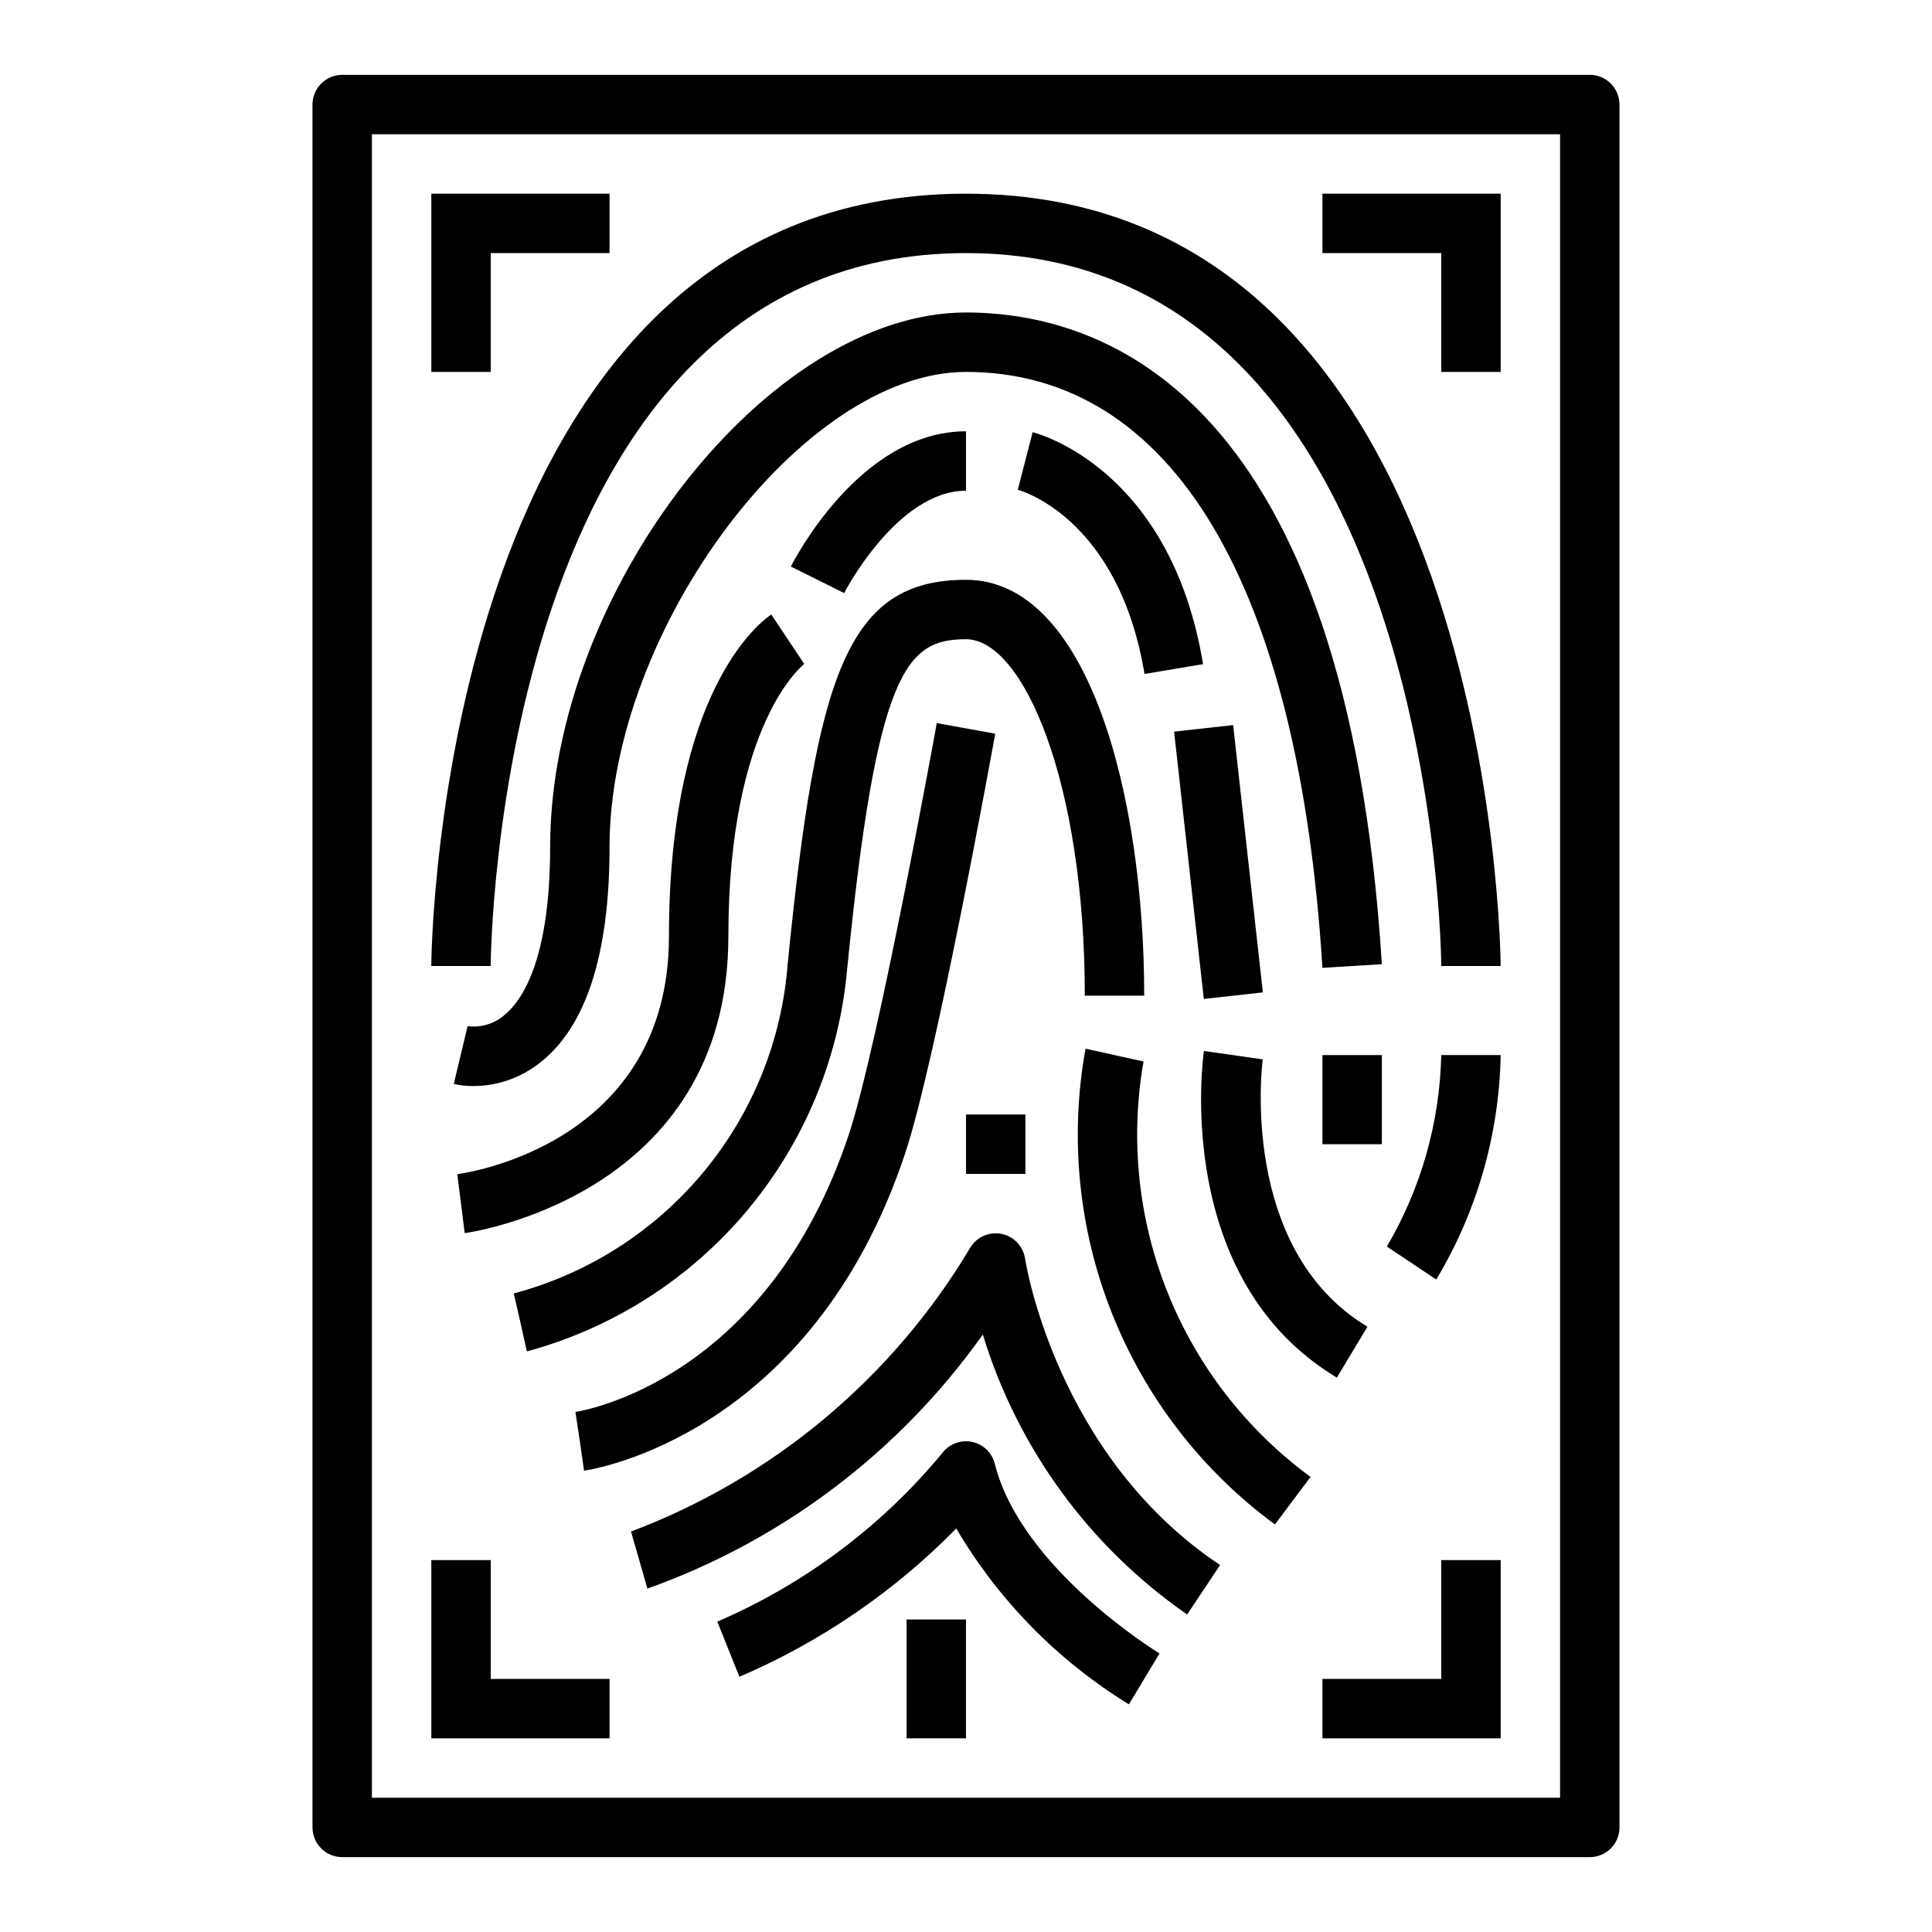
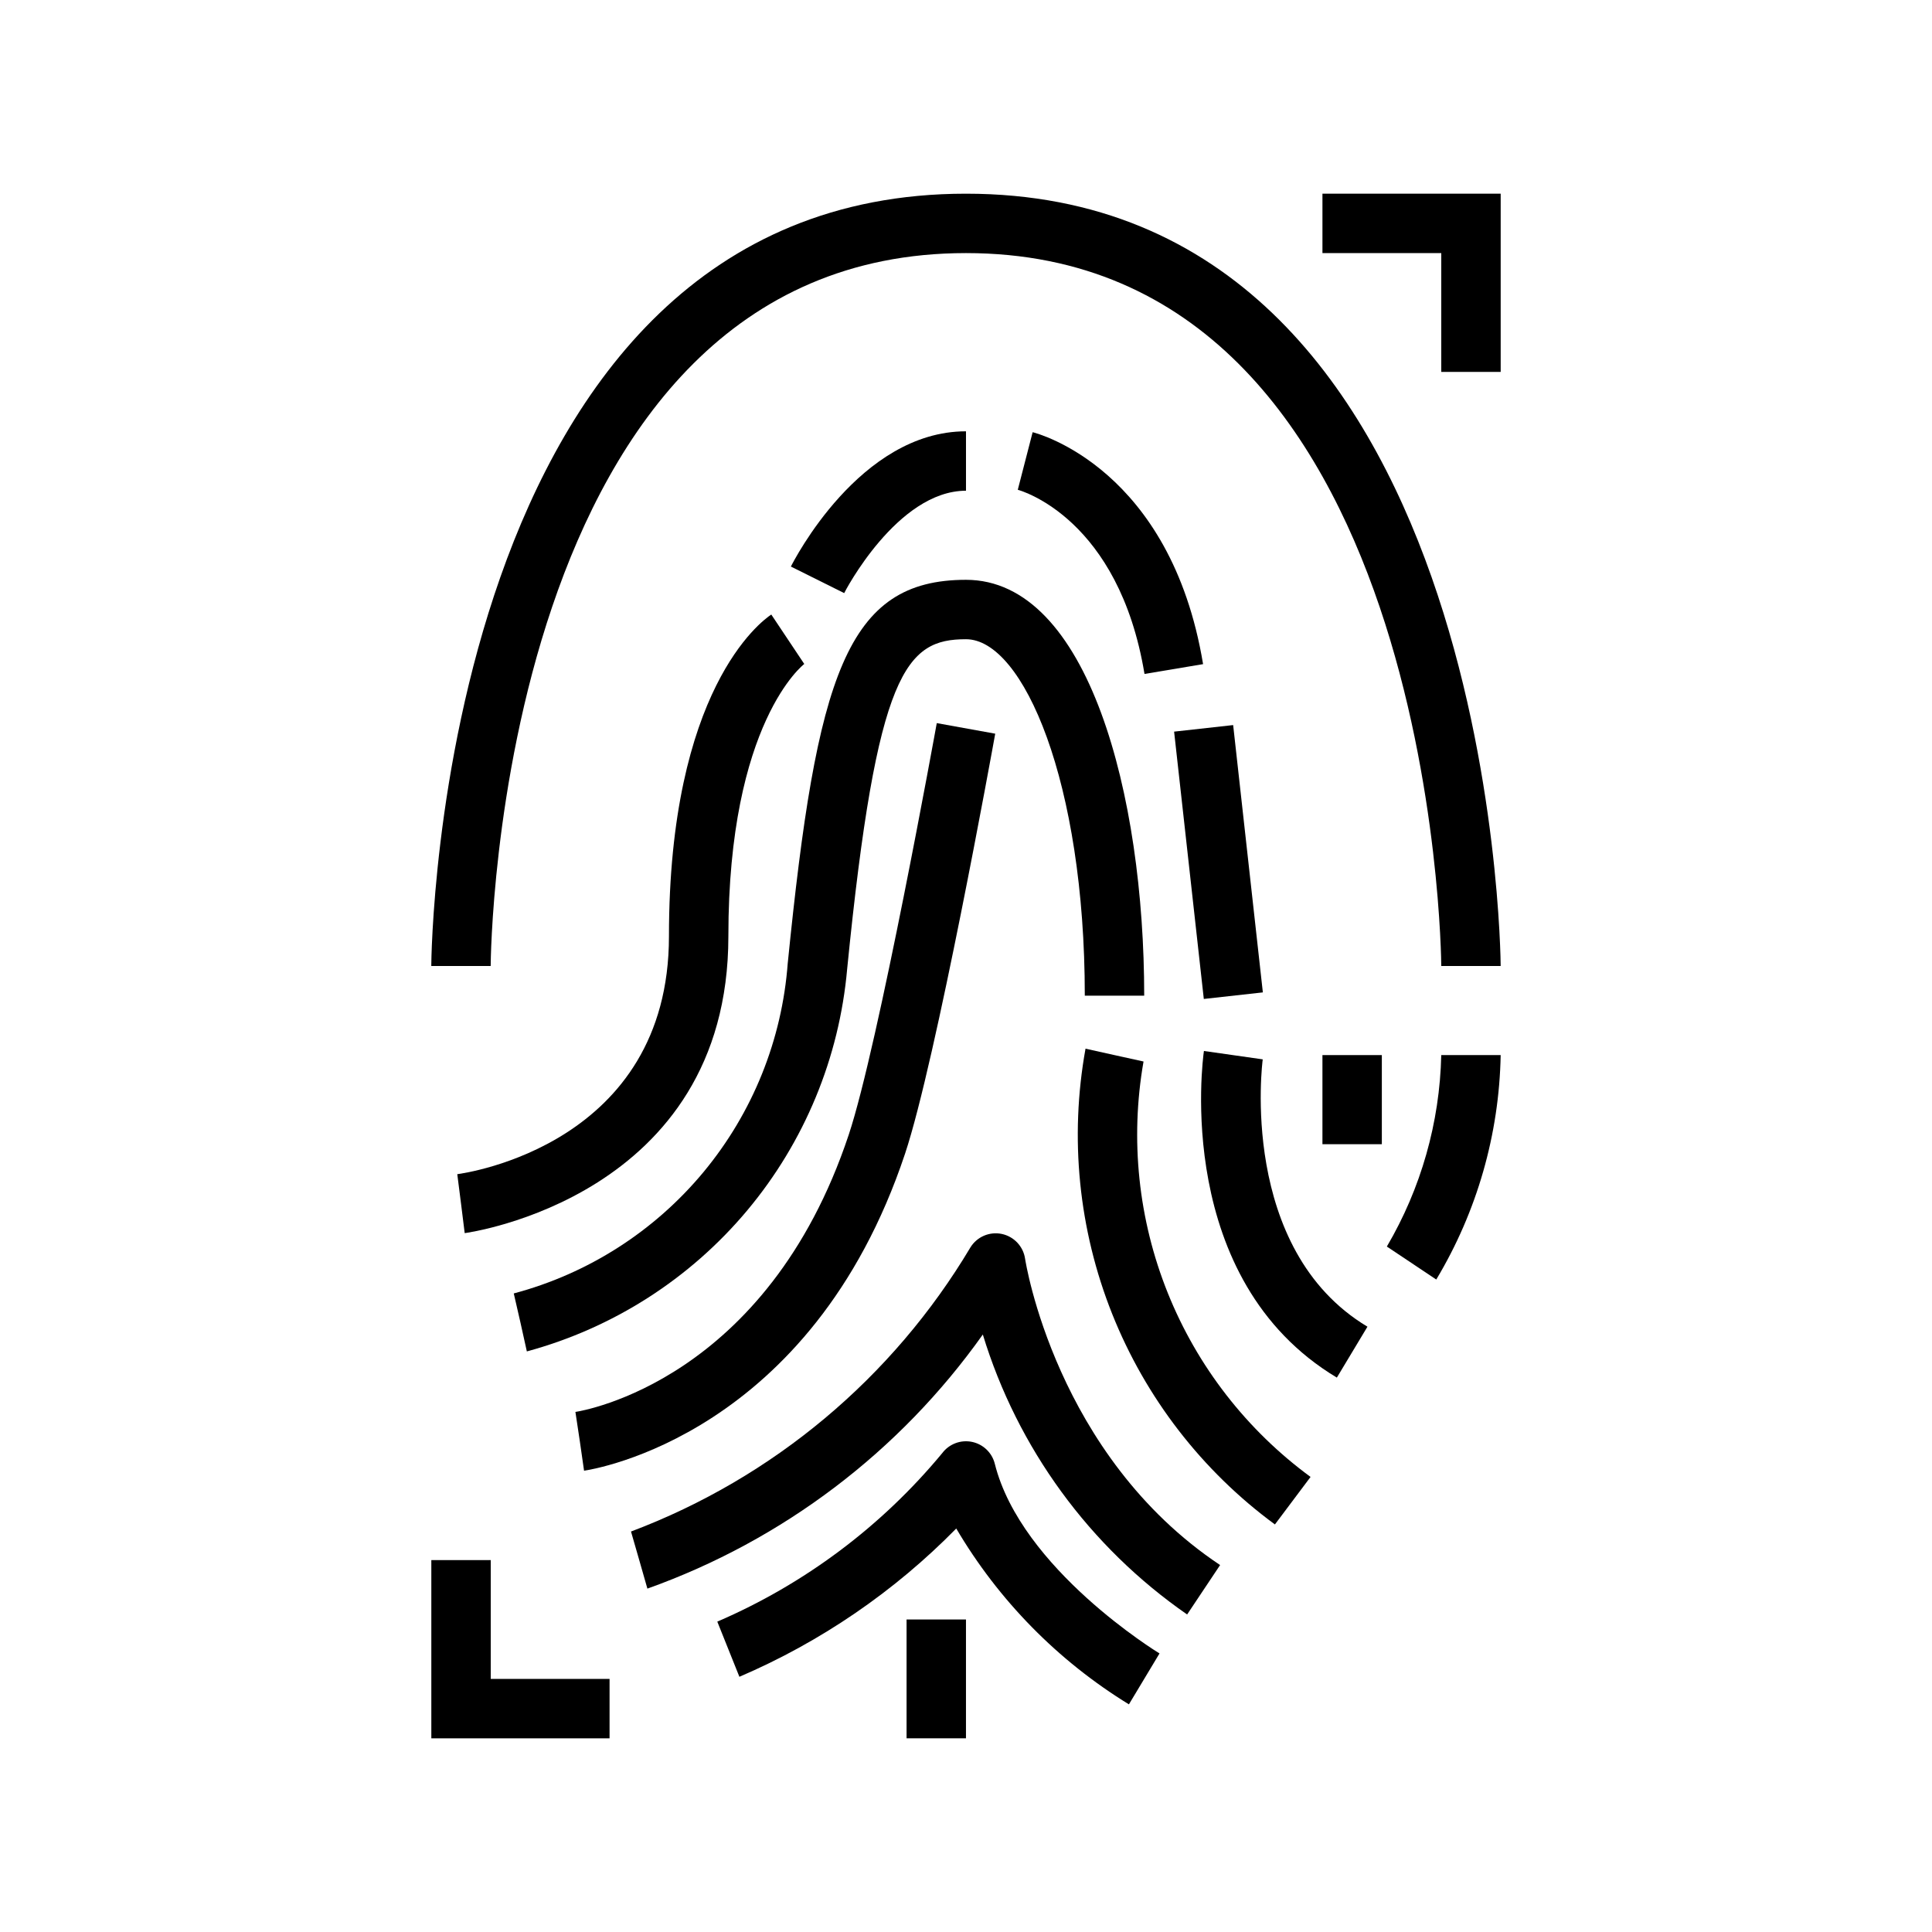
<svg xmlns="http://www.w3.org/2000/svg" fill="#000000" width="800px" height="800px" version="1.1" viewBox="144 144 512 512">
  <g>
    <path d="m400 211.07c124.38 0 125.95 187.04 125.95 188.93h15.742c0-2.047-1.621-204.67-141.7-204.67-140.07-0.004-141.7 202.62-141.7 204.67h15.742c0.004-1.891 1.445-188.93 125.96-188.93z" />
-     <path d="m400 226.81c-52.531 0-110.21 74.156-110.21 141.7 0 30.094-7.574 40.777-12.082 44.469l-0.004 0.004c-2.688 2.34-6.25 3.418-9.785 2.957l-3.66 15.312c1.715 0.391 3.473 0.578 5.234 0.559 6.406-0.02 12.617-2.207 17.625-6.203 12.219-9.531 18.414-28.754 18.414-57.094 0-57.68 51.168-125.95 94.465-125.95 54.562 0 88.113 56.09 94.465 157.93l15.742-0.977c-9.406-150.26-73.086-172.7-110.21-172.7z" />
    <path d="m267.15 470.79c0.703-0.09 69.875-9.535 69.875-78.66 0-56.844 20.043-72.117 20.113-72.172l-8.738-13.098c-2.773 1.828-27.121 19.934-27.121 85.27 0 55.105-53.805 62.738-56.098 63.039l0.996 7.812z" />
    <path d="m367.72 301.18c0.094-0.266 14.035-27.133 32.277-27.133v-15.746c-28.16 0-45.656 34.379-46.406 35.84z" />
    <path d="m417.66 258.54-3.938 15.258c1.086 0.293 26.766 7.707 33.582 48.805l15.523-2.598c-8.578-51.742-43.68-61.094-45.168-61.465z" />
    <path d="m455.15 337.89 15.648-1.738 7.871 70.844-15.648 1.738z" />
    <path d="m283.62 502.14c22.82-6.18 43.195-19.211 58.375-37.336 15.18-18.129 24.43-40.473 26.512-64.023 7.871-79.113 15.641-87.379 31.488-87.379 15.207 0 31.488 37.957 31.488 94.465h15.742c0-53.082-14.777-110.21-47.23-110.21-31.684 0-39.574 25.355-47.23 101.55l-0.004-0.004c-1.5 20.332-9.297 39.691-22.312 55.387-13.012 15.695-30.594 26.945-50.297 32.184l1.762 7.68z" />
    <path d="m298.78 533.75c2.441-0.355 60.207-9.445 85.074-84.027 8.195-24.594 23.254-107.77 23.891-111.29l-15.492-2.801c-0.148 0.859-15.492 85.586-23.34 109.12-21.664 65.008-70.336 73.109-72.422 73.422l1.172 7.781z" />
    <path d="m447.05 425.31-7.691-1.695-7.684-1.707c-4.273 23.609-1.832 47.941 7.039 70.23 8.875 22.289 23.824 41.645 43.152 55.855l9.445-12.594c-16.906-12.402-30.012-29.281-37.832-48.734-7.82-19.453-10.047-40.703-6.43-61.355z" />
    <path d="m498.28 509.08 8.109-13.492c-34.32-20.594-27.82-70.375-27.75-70.848l-15.586-2.219c-0.355 2.438-8.117 60.555 35.227 86.559z" />
    <path d="m494.46 423.61h15.742v23.617h-15.742z" />
    <path d="m511.53 474.35 13.098 8.738v-0.004c10.793-17.988 16.676-38.496 17.066-59.473h-15.746c-0.402 17.867-5.363 35.332-14.418 50.738z" />
    <path d="m415.66 477.59c-0.473-3.273-2.938-5.898-6.168-6.582-3.234-0.68-6.551 0.73-8.301 3.535-20.594 34.574-52.312 61.133-89.969 75.328l2.18 7.562 2.164 7.566c35.84-12.793 66.871-36.301 88.891-67.336 9.191 30.113 28.266 56.254 54.145 74.191l8.738-13.098c-43.594-29.062-51.602-80.648-51.68-81.168z" />
    <path d="m407.63 531.91c-0.734-2.945-3.102-5.203-6.078-5.805-2.977-0.598-6.031 0.566-7.856 2.996-16.051 19.391-36.48 34.691-59.605 44.648l5.856 14.617c21.531-9.23 41.055-22.578 57.469-39.297 11.211 19.043 26.926 35.043 45.758 46.602l8.109-13.492c-0.363-0.219-36.676-22.379-43.652-50.27z" />
-     <path d="m400 439.36h15.742v15.742h-15.742z" />
    <path d="m384.25 573.18h15.742v31.488h-15.742z" />
-     <path d="m573.18 628.29v-456.58c0-2.09-0.828-4.09-2.305-5.566-1.477-1.477-3.481-2.309-5.566-2.309h-330.62c-4.348 0-7.875 3.527-7.875 7.875v456.58c0 2.086 0.832 4.09 2.309 5.566 1.477 1.473 3.477 2.305 5.566 2.305h330.62c2.086 0 4.09-0.832 5.566-2.305 1.477-1.477 2.305-3.481 2.305-5.566zm-15.742-7.871-314.88-0.004v-440.83h314.88z" />
-     <path d="m274.05 211.07h31.488v-15.746h-47.234v47.234h15.746z" />
    <path d="m525.95 242.56h15.746v-47.234h-47.234v15.746h31.488z" />
-     <path d="m525.95 588.93h-31.488v15.746h47.234v-47.234h-15.746z" />
    <path d="m305.54 588.93h-31.488v-31.488h-15.746v47.234h47.234z" />
  </g>
</svg>